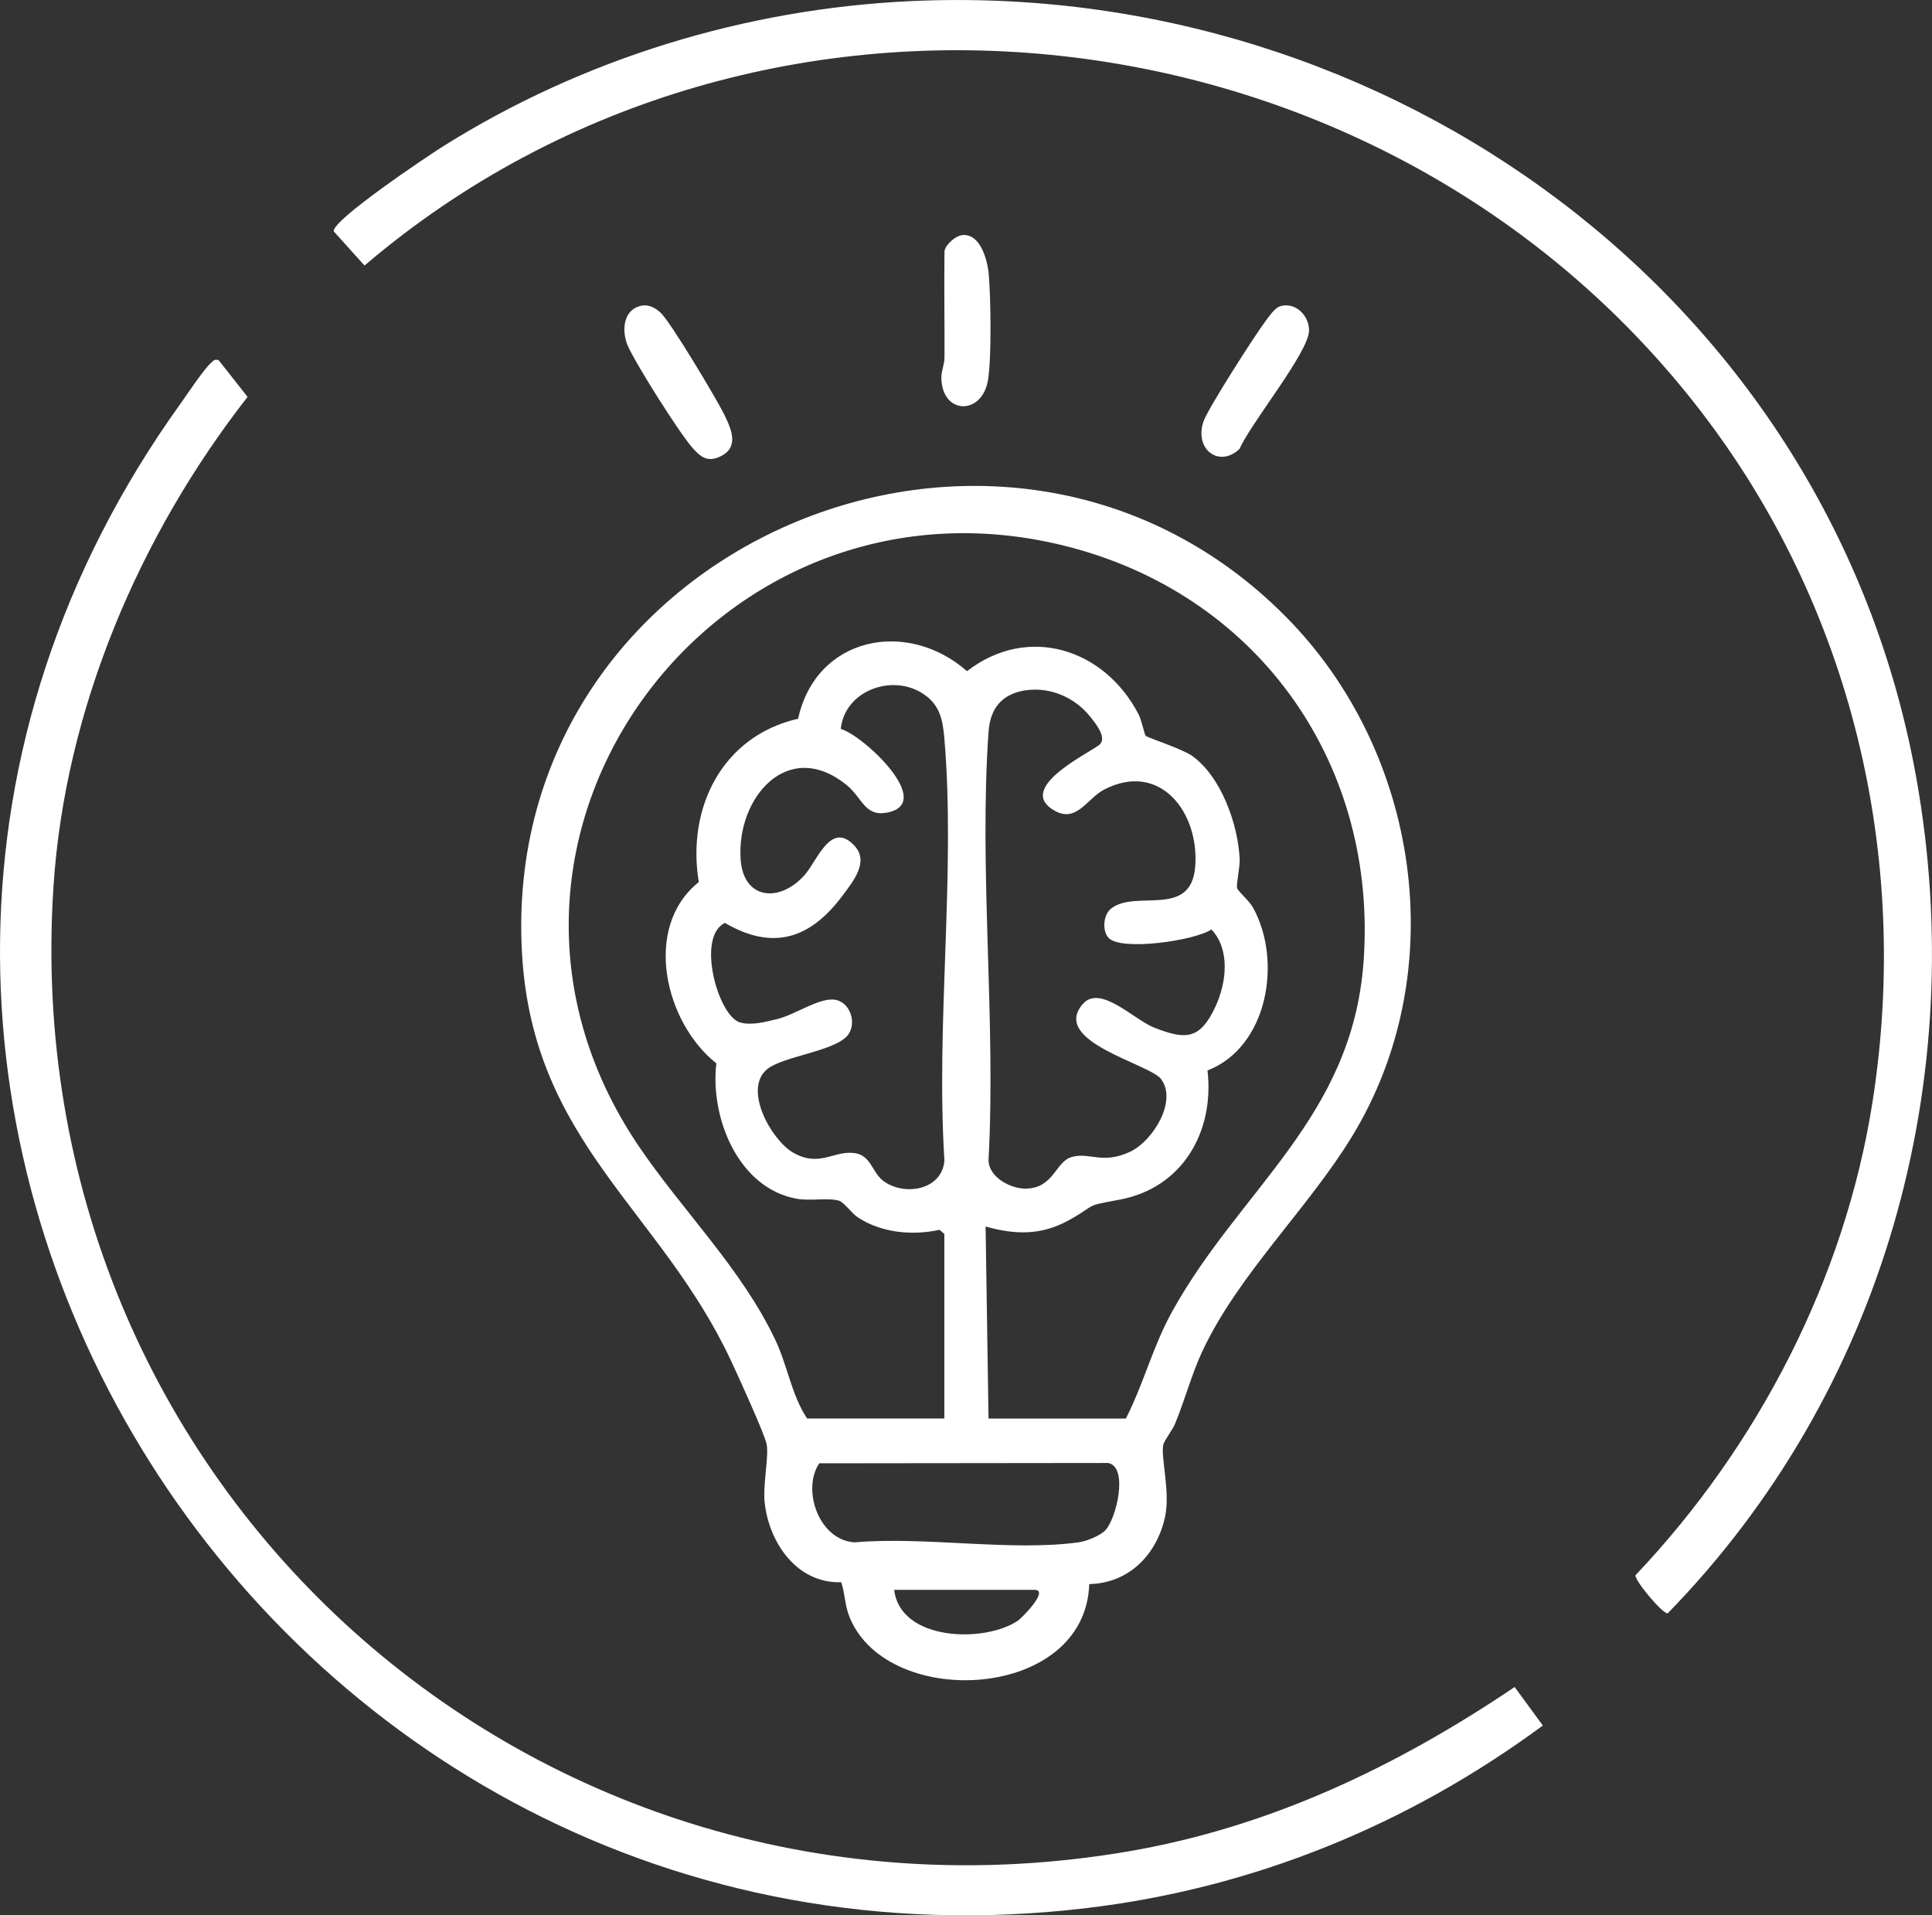
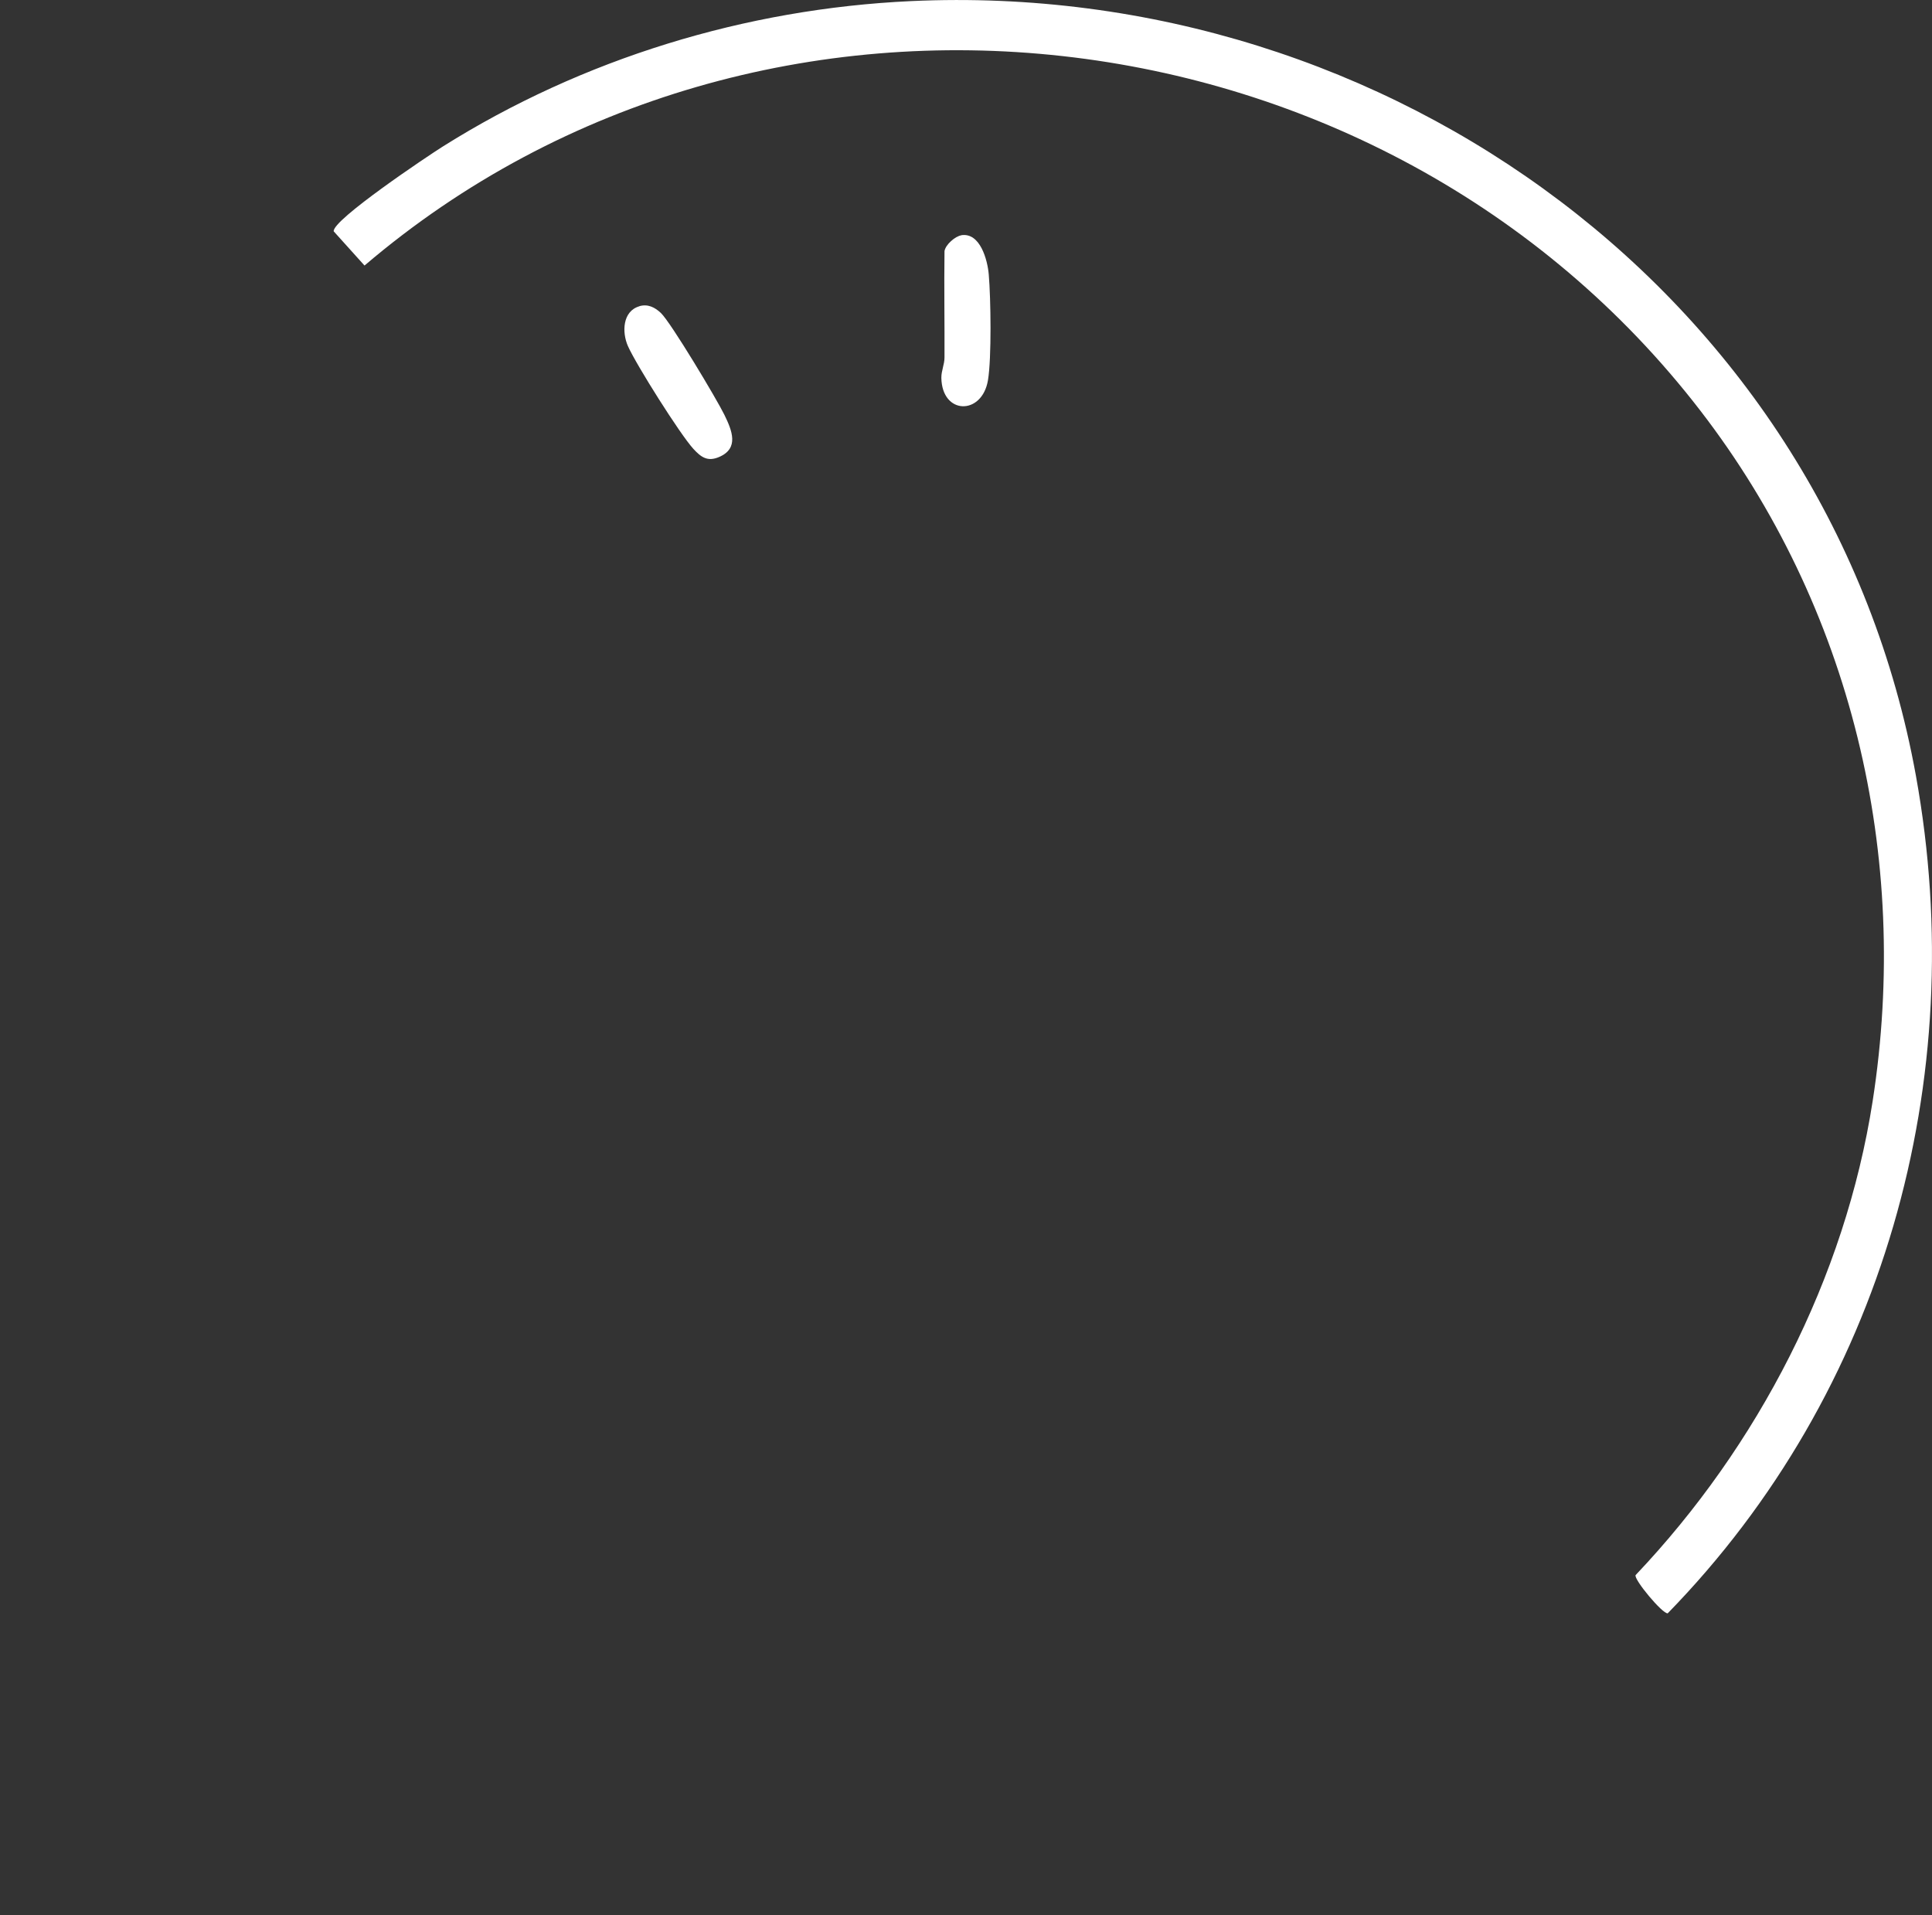
<svg xmlns="http://www.w3.org/2000/svg" id="Layer_2" data-name="Layer 2" viewBox="0 0 245.34 243.22">
  <rect x="0" y="0" width="245.34" height="243.22" fill="#333333" stroke="none" />
  <defs>
    <style>
      .cls-1 {
        fill: #fff;
      }
    </style>
  </defs>
  <g id="Layer_1-2" data-name="Layer 1">
    <g>
      <g>
        <path class="cls-1" d="M115.69.14c60.74-2.81,116.66,37.85,127.61,98.38,6.99,38.66-4.13,78.26-31.52,106.35-.65.11-4.33-4.31-4.08-4.85,15.54-16.38,26.6-37.7,30.1-60.17,4.86-31.16-2.68-62.8-21.89-87.72C175.58-.21,96.86-9.41,46.29,33.72l-3.91-4.34c-.25-1.41,11.95-9.58,13.86-10.78C73.98,7.45,94.7,1.11,115.69.14Z" />
-         <path class="cls-1" d="M27.75,45.72l3.69,4.68c-13.74,17.58-23.18,39.68-24.65,62.18-4.97,76.08,61.16,135.34,136.4,122.54,17.98-3.06,34.18-10.78,49.15-20.89l3.58,4.89c-17.08,12.6-36.71,20.65-57.91,23.18C33.14,254.82-39.08,137.55,22.95,51.22c.87-1.22,2.92-4.32,3.85-5.14.32-.28.41-.49.94-.36Z" />
      </g>
      <g>
-         <path class="cls-1" d="M163.28,78.31c17.06,17.21,21.17,45.14,8.39,66.04-5.61,9.18-14.37,17.44-18.95,27.16-1.4,2.98-2.23,6.21-3.49,9.26-.34.82-1.37,2.15-1.5,2.66-.37,1.52.91,5.98.22,9.18-1.03,4.76-4.55,8.44-9.63,8.55-.47,14.75-25.48,16.08-30.4,4.29-.66-1.59-.59-2.98-1.09-4.53-5.65.19-9.19-5.05-9.73-10.14-.24-2.24.55-5.83.26-7.36-.25-1.3-3.67-8.79-4.49-10.54-8.99-19.29-25.19-27.74-26.58-51.77-3-51.84,61.02-79.1,96.98-42.81ZM125.54,180.14h17.43c2.28-4.46,3.4-9.12,5.89-13.61,8.64-15.59,22.82-24.59,24.29-44.32,1.84-24.83-12.95-46.19-36.95-52.64-44.86-12.05-81.39,36.81-55.2,75.81,5.55,8.26,13.2,15.71,17.5,24.87,1.52,3.24,2.03,6.93,3.99,9.88h17.43v-23.43l-.61-.53c-3.42.76-7.42.39-10.39-1.59-.79-.53-1.74-1.92-2.39-2.11-1.35-.4-3.63.07-5.38-.25-7.44-1.35-11-10.37-10.18-17.19-6.51-5.13-9.44-17.25-2.23-23.02-1.56-9.39,2.95-18.53,12.61-20.74,2.3-10.45,13.84-12.72,21.45-6.04,7.72-5.98,17.49-2.87,21.81,5.53.33.64.74,2.55.88,2.68.23.23,4.66,1.67,5.89,2.54,3.69,2.63,5.84,8.71,6.04,13.08.05,1.07-.44,3.21-.33,3.69.1.42,1.55,1.64,2.02,2.49,3.74,6.73,1.93,17.69-5.77,20.7.9,7.8-3.2,14.92-11.16,16.4-4.7.87-2.69.52-6.41,2.59-3.51,1.96-6.82,1.89-10.61.82l.37,24.37ZM111.8,149.65c2.51,2.35,7.84,1.7,8.13-2.3-1.11-17.35,1.45-36.48-.01-53.61-.21-2.48-.63-4.37-2.87-5.75-3.9-2.41-9.79-.25-10.28,4.58,2.82.76,12.24,9.56,5.75,10.64-2.71.45-3.04-1.9-4.96-3.48-7.47-6.12-14.05,1.56-13.51,9.39.35,5.11,4.9,5.56,8.08,2.05,1.65-1.82,3.37-7.03,6.38-3.77,1.89,2.04-.17,4.52-1.54,6.36-4.05,5.41-8.76,7.03-14.91,3.44-3.68,1.73-.88,11.81,1.9,12.63,1.45.43,3.26-.07,4.69-.41,2.34-.55,5.54-2.88,7.52-2.44s2.71,3.31,1.29,4.7c-1.89,1.85-8.06,2.51-10,4.06-3.16,2.51.47,9,3.23,10.61,3.47,2.03,5.38-.47,8.11.13,1.67.37,2.01,2.21,3.02,3.16ZM130.32,87.64c-3.11.47-4.58,2.3-4.79,5.33-1.23,17.6.96,36.63,0,54.38.04,2.13,2.77,3.6,4.7,3.59,3.55-.02,3.79-3.36,5.79-3.99,2.26-.72,3.97.99,7.53-.71,2.83-1.36,5.97-6.36,3.91-9.19-1.42-1.96-14.16-4.78-9.94-9.57,2.2-2.5,6.49,2,9.01,3,4.08,1.61,5.87,1.53,7.82-2.66,1.4-3.02,1.9-7.23-.51-9.79-2.17,1.44-11.62,2.8-13.11,1.02-.79-.94-.62-2.93.4-3.7,3.2-2.44,10.22,1.37,10.66-5.46s-4.52-13.22-11.53-9.65c-2.21,1.12-3.51,4.29-6.32,2.72-4.98-2.79,3.84-7.05,5.59-8.32,1.16-.84-.35-2.72-1.11-3.66-1.91-2.38-5.04-3.78-8.12-3.32ZM104.04,185.82c-2.24,3.29-.1,9.75,4.48,10.04,8.84-.78,19.85,1.17,28.43,0,.97-.13,2.68-.8,3.38-1.5,1.44-1.44,3.01-8.09.39-8.58l-36.68.04ZM113.55,201.89c.77,6.52,11.51,6.78,15.72,3.91.48-.33,4.05-3.91,2.09-3.91h-17.81Z" />
        <path class="cls-1" d="M81.2,38.88c1.07-.31,1.97.15,2.73.87,1.26,1.2,7.09,10.94,8.06,12.93s1.9,4.25-.67,5.35c-1.46.63-2.29.04-3.27-1.03-1.68-1.83-7.28-10.72-8.31-13.05-.78-1.76-.69-4.44,1.46-5.06Z" />
-         <path class="cls-1" d="M162.55,38.89c1.96-.59,3.73,1.21,3.68,3.12-.08,2.79-7.46,11.81-8.82,14.99-2.57,2.45-5.77.1-4.59-3.46.53-1.6,6.56-11.01,7.87-12.74.44-.58,1.17-1.69,1.85-1.9Z" />
        <path class="cls-1" d="M122.07,29.87c2.4-.38,3.34,3.16,3.49,4.99.26,3.01.37,10.6-.1,13.42-.75,4.49-5.84,4.43-5.92-.3-.01-.89.4-1.7.4-2.59.02-4.5-.06-9,0-13.5.13-.83,1.36-1.89,2.14-2.01Z" />
      </g>
    </g>
  </g>
</svg>